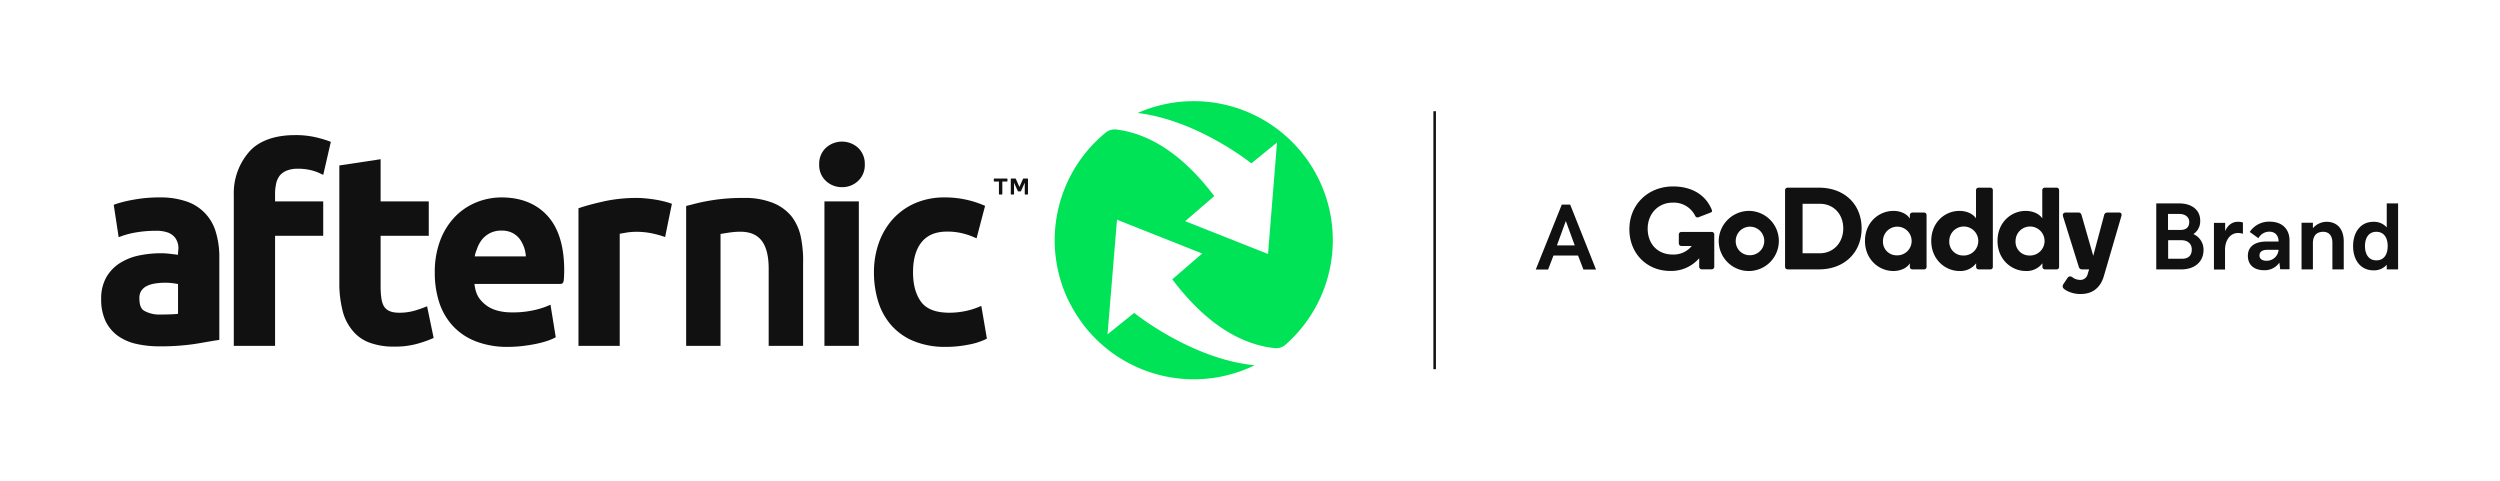
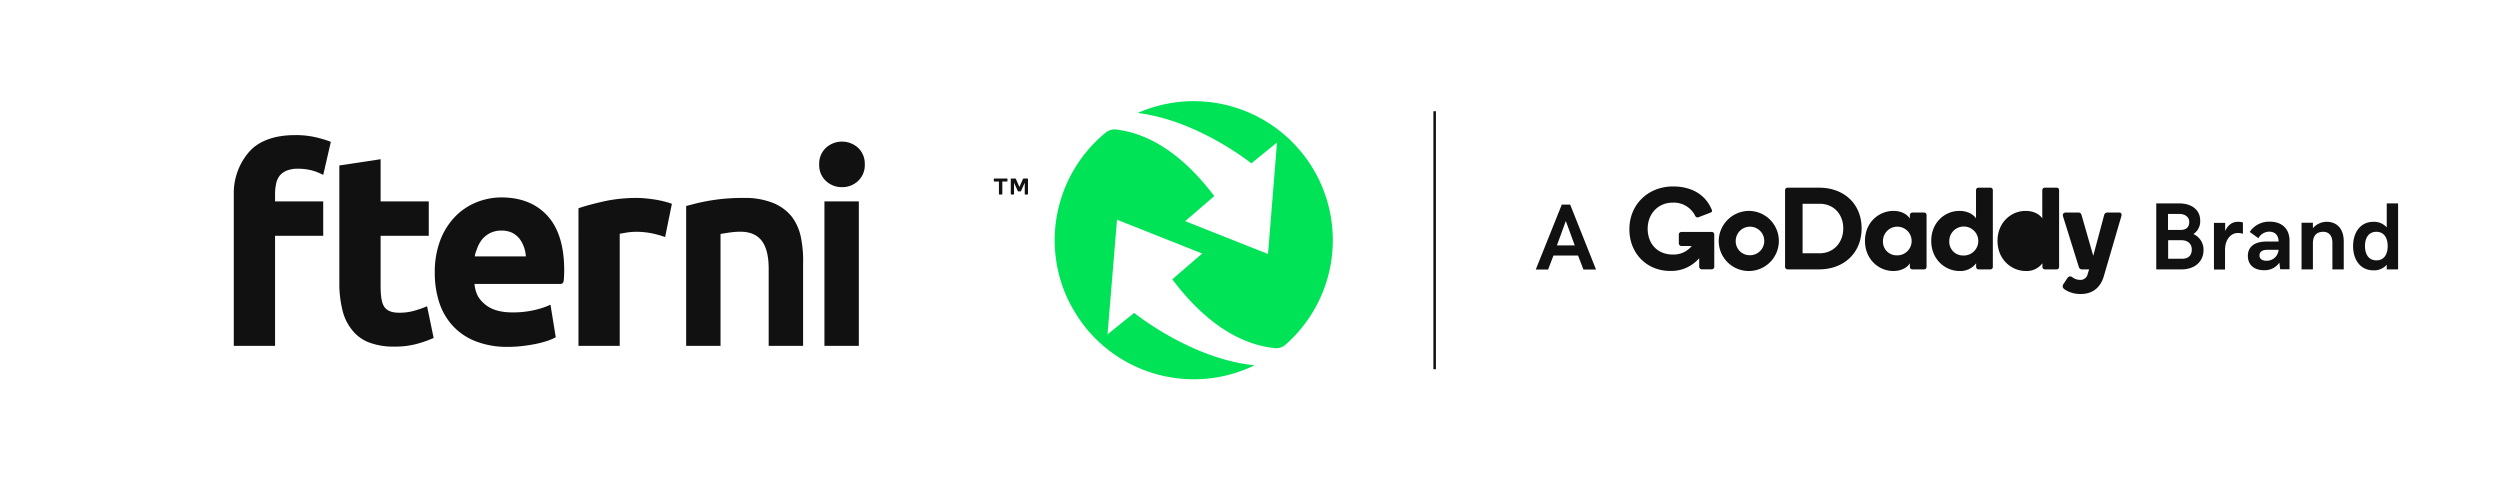
<svg xmlns="http://www.w3.org/2000/svg" id="Layer_1" data-name="Layer 1" viewBox="0 0 988.46 190.02">
  <defs>
    <style>.cls-1{fill:#111;}.cls-2{fill:none;stroke:#111;stroke-miterlimit:10;}.cls-3{fill:#00e356;}</style>
  </defs>
  <path class="cls-1" d="M631.04,106.568h-4.982l-2.125-5.546H614.22l-2.125,5.546h-4.879L617.5,80.904h3.325Zm-15.46-9.54h7.05l-3.531-9.643Z" />
-   <path class="cls-1" d="M691.754,83.386a11.887,11.887,0,1,1-12.2,11.952,12.025,12.025,0,0,1,12.2-11.952m0,17.524a5.643,5.643,0,1,0-5.477-5.618,5.503,5.503,0,0,0,5.477,5.618m44.298-10.602c0,9.599-6.903,16.198-16.839,16.198H706.799a1.008,1.008,0,0,1-1.016-1.062V75.218a.996.996,0,0,1,1.016-1.016h12.413c9.935,0,16.839,6.461,16.839,16.106m-7.256,0c0-5.63-3.789-9.737-9.288-9.737h-6.793v19.567h6.793c5.499,0,9.288-4.292,9.288-9.83m19.863-6.922c3.004,0,5.407,1.292,6.469,3.046V85.048a1.051,1.051,0,0,1,.971-1.016h4.667a.986.986,0,0,1,.97,1.016v20.49a.947.947,0,0,1-.97.969h-4.667a.976.976,0,0,1-.971-.969v-1.431c-1.063,1.754-3.512,3.046-6.516,3.046-5.822,0-11.229-4.661-11.229-11.906,0-7.292,5.453-11.86,11.275-11.86m1.249,17.569a5.669,5.669,0,1,0-5.412-5.663,5.379,5.379,0,0,0,5.412,5.663M774.72,83.386c3.05,0,5.499,1.292,6.562,2.954V75.172a.986.986,0,0,1,1.016-.969h4.668a.947.947,0,0,1,.97.969v30.366a.947.947,0,0,1-.97.969h-4.668a.975.975,0,0,1-.97-.969v-1.431a7.78,7.78,0,0,1-6.516,3.046c-5.823,0-11.229-4.661-11.229-11.906,0-7.292,5.36-11.86,11.137-11.86m1.388,17.629a5.733,5.733,0,1,0-5.389-5.722,5.399,5.399,0,0,0,5.389,5.722m24.813-17.629c3.05,0,5.499,1.292,6.562,2.954V75.172a.986.986,0,0,1,1.016-.969h4.668a.947.947,0,0,1,.97.969v30.366a.947.947,0,0,1-.97.969H808.5a.975.975,0,0,1-.97-.969v-1.431a7.779,7.779,0,0,1-6.516,3.046c-5.823,0-11.229-4.661-11.229-11.906,0-7.292,5.36-11.86,11.137-11.86m1.388,17.629a5.733,5.733,0,1,0-5.389-5.722,5.399,5.399,0,0,0,5.389,5.722m35.527-16.983H833.18a1.252,1.252,0,0,0-1.247,1.062l-4.299,16.052-4.603-16.052c-.265-.855-.684-1.062-1.284-1.062h-4.909c-1.155,0-1.368.785-1.137,1.569l6.229,19.936a1.25,1.25,0,0,0,1.248.969h2.82l-.599,1.979a2.904,2.904,0,0,1-3.124,2.17,5.006,5.006,0,0,1-2.907-1.047,1.6,1.6,0,0,0-.919-.318c-.418,0-.707.188-1.098.764l-1.383,2.069a1.859,1.859,0,0,0-.416,1.122c0,.734.734,1.194,1.615,1.697a11.279,11.279,0,0,0,5.569,1.297c4.667,0,7.671-2.538,9.011-6.783l6.966-23.855C839.038,84.679,838.761,84.032,837.836,84.032ZM671.833,102.097a14.6,14.6,0,0,1-11.509,5.027c-9.033,0-16.094-6.785-16.094-16.447,0-10.041,7.621-16.962,17.25-16.962,7.107,0,12.791,3.053,15.313,9.192a1.393,1.393,0,0,1,.117.512c0,.292-.192.511-.805.724l-4.5,1.731a1.167,1.167,0,0,1-.852.013,1.299,1.299,0,0,1-.537-.615,9.412,9.412,0,0,0-8.909-5.149c-5.737,0-9.845,4.476-9.845,10.275,0,5.622,3.502,10.245,10.007,10.245a9.26,9.26,0,0,0,7.429-3.382h-4.063a1.037,1.037,0,0,1-1.055-1.053v-3.462a1.037,1.037,0,0,1,1.055-1.053h11.903A1,1,0,0,1,677.794,92.7v12.743a1.037,1.037,0,0,1-1.055,1.053h-3.852a1.037,1.037,0,0,1-1.055-1.053Z" />
+   <path class="cls-1" d="M691.754,83.386a11.887,11.887,0,1,1-12.2,11.952,12.025,12.025,0,0,1,12.2-11.952m0,17.524a5.643,5.643,0,1,0-5.477-5.618,5.503,5.503,0,0,0,5.477,5.618m44.298-10.602c0,9.599-6.903,16.198-16.839,16.198H706.799a1.008,1.008,0,0,1-1.016-1.062V75.218a.996.996,0,0,1,1.016-1.016h12.413c9.935,0,16.839,6.461,16.839,16.106m-7.256,0c0-5.63-3.789-9.737-9.288-9.737h-6.793v19.567h6.793c5.499,0,9.288-4.292,9.288-9.83m19.863-6.922c3.004,0,5.407,1.292,6.469,3.046V85.048a1.051,1.051,0,0,1,.971-1.016h4.667a.986.986,0,0,1,.97,1.016v20.49a.947.947,0,0,1-.97.969h-4.667a.976.976,0,0,1-.971-.969v-1.431c-1.063,1.754-3.512,3.046-6.516,3.046-5.822,0-11.229-4.661-11.229-11.906,0-7.292,5.453-11.86,11.275-11.86m1.249,17.569a5.669,5.669,0,1,0-5.412-5.663,5.379,5.379,0,0,0,5.412,5.663M774.72,83.386c3.05,0,5.499,1.292,6.562,2.954V75.172a.986.986,0,0,1,1.016-.969h4.668a.947.947,0,0,1,.97.969v30.366a.947.947,0,0,1-.97.969h-4.668a.975.975,0,0,1-.97-.969v-1.431a7.78,7.78,0,0,1-6.516,3.046c-5.823,0-11.229-4.661-11.229-11.906,0-7.292,5.36-11.86,11.137-11.86m1.388,17.629a5.733,5.733,0,1,0-5.389-5.722,5.399,5.399,0,0,0,5.389,5.722m24.813-17.629c3.05,0,5.499,1.292,6.562,2.954V75.172a.986.986,0,0,1,1.016-.969h4.668a.947.947,0,0,1,.97.969v30.366a.947.947,0,0,1-.97.969H808.5a.975.975,0,0,1-.97-.969v-1.431a7.779,7.779,0,0,1-6.516,3.046c-5.823,0-11.229-4.661-11.229-11.906,0-7.292,5.36-11.86,11.137-11.86m1.388,17.629m35.527-16.983H833.18a1.252,1.252,0,0,0-1.247,1.062l-4.299,16.052-4.603-16.052c-.265-.855-.684-1.062-1.284-1.062h-4.909c-1.155,0-1.368.785-1.137,1.569l6.229,19.936a1.25,1.25,0,0,0,1.248.969h2.82l-.599,1.979a2.904,2.904,0,0,1-3.124,2.17,5.006,5.006,0,0,1-2.907-1.047,1.6,1.6,0,0,0-.919-.318c-.418,0-.707.188-1.098.764l-1.383,2.069a1.859,1.859,0,0,0-.416,1.122c0,.734.734,1.194,1.615,1.697a11.279,11.279,0,0,0,5.569,1.297c4.667,0,7.671-2.538,9.011-6.783l6.966-23.855C839.038,84.679,838.761,84.032,837.836,84.032ZM671.833,102.097a14.6,14.6,0,0,1-11.509,5.027c-9.033,0-16.094-6.785-16.094-16.447,0-10.041,7.621-16.962,17.25-16.962,7.107,0,12.791,3.053,15.313,9.192a1.393,1.393,0,0,1,.117.512c0,.292-.192.511-.805.724l-4.5,1.731a1.167,1.167,0,0,1-.852.013,1.299,1.299,0,0,1-.537-.615,9.412,9.412,0,0,0-8.909-5.149c-5.737,0-9.845,4.476-9.845,10.275,0,5.622,3.502,10.245,10.007,10.245a9.26,9.26,0,0,0,7.429-3.382h-4.063a1.037,1.037,0,0,1-1.055-1.053v-3.462a1.037,1.037,0,0,1,1.055-1.053h11.903A1,1,0,0,1,677.794,92.7v12.743a1.037,1.037,0,0,1-1.055,1.053h-3.852a1.037,1.037,0,0,1-1.055-1.053Z" />
  <path class="cls-1" d="M861.631,80.423c5.069,0,8.289,2.689,8.289,6.749a6.014,6.014,0,0,1-2.693,5.378,6.697,6.697,0,0,1,4.013,6.275c0,4.535-3.326,7.698-8.87,7.698H852.55v-26.1Zm3.96,7.329c0-1.793-1.426-3.164-4.013-3.164h-4.382v6.327h4.752C864.271,90.968,865.591,89.914,865.591,87.752Zm1.003,10.862c0-2.215-1.584-3.638-4.118-3.638h-5.227v7.329h5.491C865.169,102.305,866.595,101.092,866.595,98.614Z" />
  <path class="cls-1" d="M879.794,88.068V91.39c1.003-2.373,2.798-3.691,4.963-3.691a6.023,6.023,0,0,1,2.059.264v4.482a5.283,5.283,0,0,0-1.954-.316c-3.062,0-5.122,2.847-5.122,6.644v7.804h-4.382V88.121h4.435Z" />
  <path class="cls-1" d="M896.109,95.503h4.805c0-2.531-1.478-3.902-3.643-3.902a4.896,4.896,0,0,0-4.33,2.584l-3.432-2.478a9.126,9.126,0,0,1,7.92-4.06c4.963,0,7.814,2.953,7.814,7.487V106.47h-3.696l-.317-2.636a7.02,7.02,0,0,1-6.019,3.006c-4.066,0-6.441-2.162-6.441-5.695S891.357,95.503,896.109,95.503Zm4.805,3.269h-4.488c-2.059,0-3.062.896-3.062,2.215,0,1.266.95,2.109,2.746,2.109A4.674,4.674,0,0,0,900.914,98.772Z" />
  <path class="cls-1" d="M914.483,88.068V90.23a7.196,7.196,0,0,1,5.438-2.531c4.066,0,6.758,2.742,6.758,7.751v11.073h-4.488V95.978c0-2.9-1.478-4.324-3.59-4.324-2.587,0-4.118,1.424-4.118,4.587v10.282h-4.488V88.068Z" />
  <path class="cls-1" d="M948.169,106.523h-4.488v-1.845a6.65,6.65,0,0,1-5.227,2.215c-5.122,0-8.078-4.06-8.078-9.596,0-5.484,2.957-9.596,8.025-9.596a6.661,6.661,0,0,1,5.28,2.215v-9.491h4.488ZM944.05,97.296c0-3.164-1.373-5.642-4.488-5.642s-4.488,2.531-4.488,5.642c0,3.164,1.426,5.642,4.488,5.642C942.678,102.938,944.05,100.512,944.05,97.296Z" />
  <line class="cls-2" x1="567.242" y1="43.977" x2="567.242" y2="145.977" />
-   <path class="cls-1" d="M85.302,91.642A17.965,17.965,0,0,0,73.845,79.686a31.739,31.739,0,0,0-10.835-1.63,55.349,55.349,0,0,0-9.895.848,50.17,50.17,0,0,0-7.082,1.686l-1.073.38.172,1.117,1.537,10.054.247,1.647,1.558-.57a32.724,32.724,0,0,1,5.595-1.373,46.257,46.257,0,0,1,7.643-.596,13.193,13.193,0,0,1,4.742.724,6.66,6.66,0,0,1,2.716,1.929A6.891,6.891,0,0,1,70.476,99.03c-.04.512-.088,1.016-.088,1.537v.19c-.671-.12-1.48-.203-2.411-.318l-.384-.044a31.71,31.71,0,0,0-3.961-.261,42.433,42.433,0,0,0-8.76.896,22.74,22.74,0,0,0-7.586,3.069,16.22,16.22,0,0,0-5.325,5.66A17.1,17.1,0,0,0,40,118.224a20.139,20.139,0,0,0,1.726,8.712,15.597,15.597,0,0,0,4.862,5.842,20.127,20.127,0,0,0,7.361,3.201,40.943,40.943,0,0,0,9.206.958,92.831,92.831,0,0,0,13.441-.879c2.128-.322,3.806-.623,5.343-.896,1.246-.216,2.406-.42,3.625-.6l1.153-.172V100.677A34.005,34.005,0,0,0,85.302,91.642ZM58.051,113.075a11.534,11.534,0,0,1,3.342-.994,24.668,24.668,0,0,1,3.833-.296,22.977,22.977,0,0,1,3.846.296c.256.036.848.128,1.316.221v11.79c-1.223.146-3.767.265-6.853.265A12.117,12.117,0,0,1,57,122.864c-.879-.534-1.885-1.581-1.885-4.941a5.109,5.109,0,0,1,.768-2.976A5.632,5.632,0,0,1,58.051,113.075Z" />
  <path class="cls-1" d="M129.691,55.665A45.533,45.533,0,0,0,124.6,54.221a35.053,35.053,0,0,0-7.913-.804c-7.917,0-14.12,2.19-17.936,6.336a24.834,24.834,0,0,0-6.314,17.203V136.742h16.32V93.223h19.039V79.628H108.758V77.156a19.292,19.292,0,0,1,.402-4.455,7.817,7.817,0,0,1,1.405-3.215,6.911,6.911,0,0,1,2.759-2.013,11.734,11.734,0,0,1,4.5-.764,22.186,22.186,0,0,1,4.689.481,18.705,18.705,0,0,1,3.762,1.241l1.523.711.384-1.638L130.539,57.246l.27-1.165Z" />
  <path class="cls-1" d="M171.232,132.525l-2.045-9.846-.331-1.585-1.501.6c-1.051.411-2.384.844-3.978,1.285a21.317,21.317,0,0,1-5.59.662c-2.808,0-4.645-.711-5.767-2.221-1.055-1.43-1.532-4.027-1.532-8.429V93.223h19.039V79.628H150.488V62.947l-1.559.243-13.6,2.053-1.161.181v47.67a44.36,44.36,0,0,0,1.294,9.793,19.336,19.336,0,0,0,3.775,7.617,15.407,15.407,0,0,0,6.685,4.901,27.304,27.304,0,0,0,10.103,1.634,32.367,32.367,0,0,0,8.584-1.02,46.774,46.774,0,0,0,5.829-1.965l1.02-.437Z" />
  <path class="cls-1" d="M216.517,85.386c-4.393-4.862-10.553-7.33-18.302-7.33A26.489,26.489,0,0,0,188.47,79.95a24.683,24.683,0,0,0-8.473,5.647,27.51,27.51,0,0,0-5.894,9.334,35.134,35.134,0,0,0-2.195,12.928,37.444,37.444,0,0,0,1.704,11.547,25.272,25.272,0,0,0,5.321,9.325,24.175,24.175,0,0,0,9.127,6.204,34.346,34.346,0,0,0,12.818,2.216,49.852,49.852,0,0,0,5.599-.331c1.81-.212,3.528-.477,5.091-.786a41.076,41.076,0,0,0,4.248-1.069,21.405,21.405,0,0,0,3.024-1.165l.896-.45-.159-.985L217.93,122.18l-.278-1.713-1.59.684a33.269,33.269,0,0,1-5.669,1.634,37.188,37.188,0,0,1-7.97.729c-4.663,0-8.319-1.127-10.862-3.352-2.168-1.899-3.502-3.81-3.974-7.899h33.928c1.369,0,1.417-1.055,1.506-3.144l.009-.189c.035-.888.048-1.387.048-2.102C223.078,97.418,220.875,90.208,216.517,85.386Zm-11.096,9.02a13.023,13.023,0,0,1,2.49,6.981H187.715a9.214,9.214,0,0,1,.662-2.38l.225-.619a12.488,12.488,0,0,1,2.075-3.806,9.926,9.926,0,0,1,3.215-2.482,9.789,9.789,0,0,1,4.424-.932,9.52,9.52,0,0,1,4.177.866A8.758,8.758,0,0,1,205.421,94.407Z" />
  <path class="cls-1" d="M264.518,80.189c-.596-.203-1.369-.41-2.597-.706-.98-.23-2.097-.446-3.333-.636-1.002-.15-2.168-.3-3.449-.419-1.09-.102-2.239-.163-3.161-.163a60.864,60.864,0,0,0-12.566,1.205c-4.009.883-7.206,1.726-9.767,2.561l-.927.304V136.742h16.311V92.424c.362-.07.795-.137,1.148-.199l1.02-.181a24.66,24.66,0,0,1,4.177-.389,30.49,30.49,0,0,1,6.036.539,38.394,38.394,0,0,1,4.111,1.042l1.461.477.3-1.501,2.137-10.469.238-1.179Z" />
-   <path class="cls-1" d="M390.032,132.888l-1.748-10.266-.287-1.669-1.563.636a28.2,28.2,0,0,1-5.095,1.47,30.945,30.945,0,0,1-5.992.583c-5.219,0-8.924-1.395-11.03-4.137C362.117,116.647,361,112.66,361,107.657c0-5.192,1.166-9.237,3.48-12.018,2.283-2.742,5.559-4.076,10.04-4.076a25.057,25.057,0,0,1,5.507.578,26.403,26.403,0,0,1,4.636,1.466l1.457.618.397-1.528,2.672-10.165.305-1.152L388.39,80.93a39.025,39.025,0,0,0-14.898-2.874,28.847,28.847,0,0,0-11.634,2.265,25.857,25.857,0,0,0-8.831,6.292,28.067,28.067,0,0,0-5.559,9.441,34.548,34.548,0,0,0-1.921,11.603,38.703,38.703,0,0,0,1.704,11.648,25.655,25.655,0,0,0,5.263,9.422,23.846,23.846,0,0,0,8.915,6.2,32.459,32.459,0,0,0,12.474,2.225,46.003,46.003,0,0,0,8.845-.852,26.857,26.857,0,0,0,6.544-1.97l.909-.45Z" />
  <polygon class="cls-1" points="327.333 79.628 325.968 79.628 325.968 80.988 325.968 135.378 325.968 136.742 327.333 136.742 338.217 136.742 339.568 136.742 339.568 135.378 339.568 80.988 339.568 79.628 338.217 79.628 327.333 79.628" />
  <path class="cls-1" d="M332.966,73.999a9.038,9.038,0,0,0,6.248-2.402,8.487,8.487,0,0,0,2.707-6.557,8.618,8.618,0,0,0-2.703-6.65,9.47,9.47,0,0,0-12.606,0,8.564,8.564,0,0,0-2.716,6.65,8.46,8.46,0,0,0,2.716,6.557A9.118,9.118,0,0,0,332.966,73.999Z" />
  <path class="cls-1" d="M316.683,93.939a19.995,19.995,0,0,0-3.687-8.35,18.212,18.212,0,0,0-7.533-5.422,29.766,29.766,0,0,0-11.388-1.903,75.838,75.838,0,0,0-20.651,2.64l-1.104.269-1.024.265V136.742h13.591V92.504c7.764-1.269,19.035-3.688,19.035,13.722V136.742H317.53v-32.48A45.864,45.864,0,0,0,316.683,93.939Z" />
  <path class="cls-3" d="M504.016,137.65a5.582,5.582,0,0,0,4.266-1.382,54.978,54.978,0,0,0,12.145-67.319c-.071-.13-.142-.261-.213-.391-.303-.552-.62-1.096-.941-1.636-.14-.235-.279-.471-.422-.704a54.981,54.981,0,0,0-69.048-21.541c23.808,2.86,44.955,19.915,44.955,19.915L504.91,56.34l-3.556,44.083L468.603,87.444l11.5-9.91c-13.745-18.176-27.248-24.939-38.769-26.326a5.595,5.595,0,0,0-4.206,1.26,54.976,54.976,0,0,0-15.044,65.58A61.245,61.245,0,0,0,428.8,128.98a54.978,54.978,0,0,0,67.26,15.441c-25.077-2.437-47.622-20.707-47.622-20.707l-10.537,8.468,3.743-45.318,33.687,13.372-11.828,10.2C477.895,129.493,492.028,136.372,504.016,137.65Z" />
  <path class="cls-1" d="M392.937,71.573v-.785a.206.206,0,0,1,.055-.147.186.186,0,0,1,.143-.059h4.997a.187.187,0,0,1,.143.059.209.209,0,0,1,.055.147v.785a.201.201,0,0,1-.055.145.19.19,0,0,1-.143.057h-1.827V76.7a.208.208,0,0,1-.206.206h-.941a.187.187,0,0,1-.139-.061.203.203,0,0,1-.059-.145V71.775h-1.826a.189.189,0,0,1-.143-.057A.199.199,0,0,1,392.937,71.573Zm8.734-.81,1.39,3.162,1.403-3.162a.276.276,0,0,1,.109-.137.343.343,0,0,1,.181-.044h1.499a.194.194,0,0,1,.141.057.192.192,0,0,1,.056.141v5.929a.198.198,0,0,1-.052.143.182.182,0,0,1-.137.055h-.894a.193.193,0,0,1-.143-.055.195.195,0,0,1-.055-.143V72.232l-1.465,3.254a.349.349,0,0,1-.109.154.331.331,0,0,1-.189.044h-.722a.312.312,0,0,1-.181-.044.344.344,0,0,1-.109-.154l-1.462-3.254v4.476a.191.191,0,0,1-.056.141.186.186,0,0,1-.137.056h-.903a.18.18,0,0,1-.136-.055.198.198,0,0,1-.053-.143V70.78a.194.194,0,0,1,.198-.198h1.537a.345.345,0,0,1,.181.044A.279.279,0,0,1,401.67,70.763Z" />
</svg>